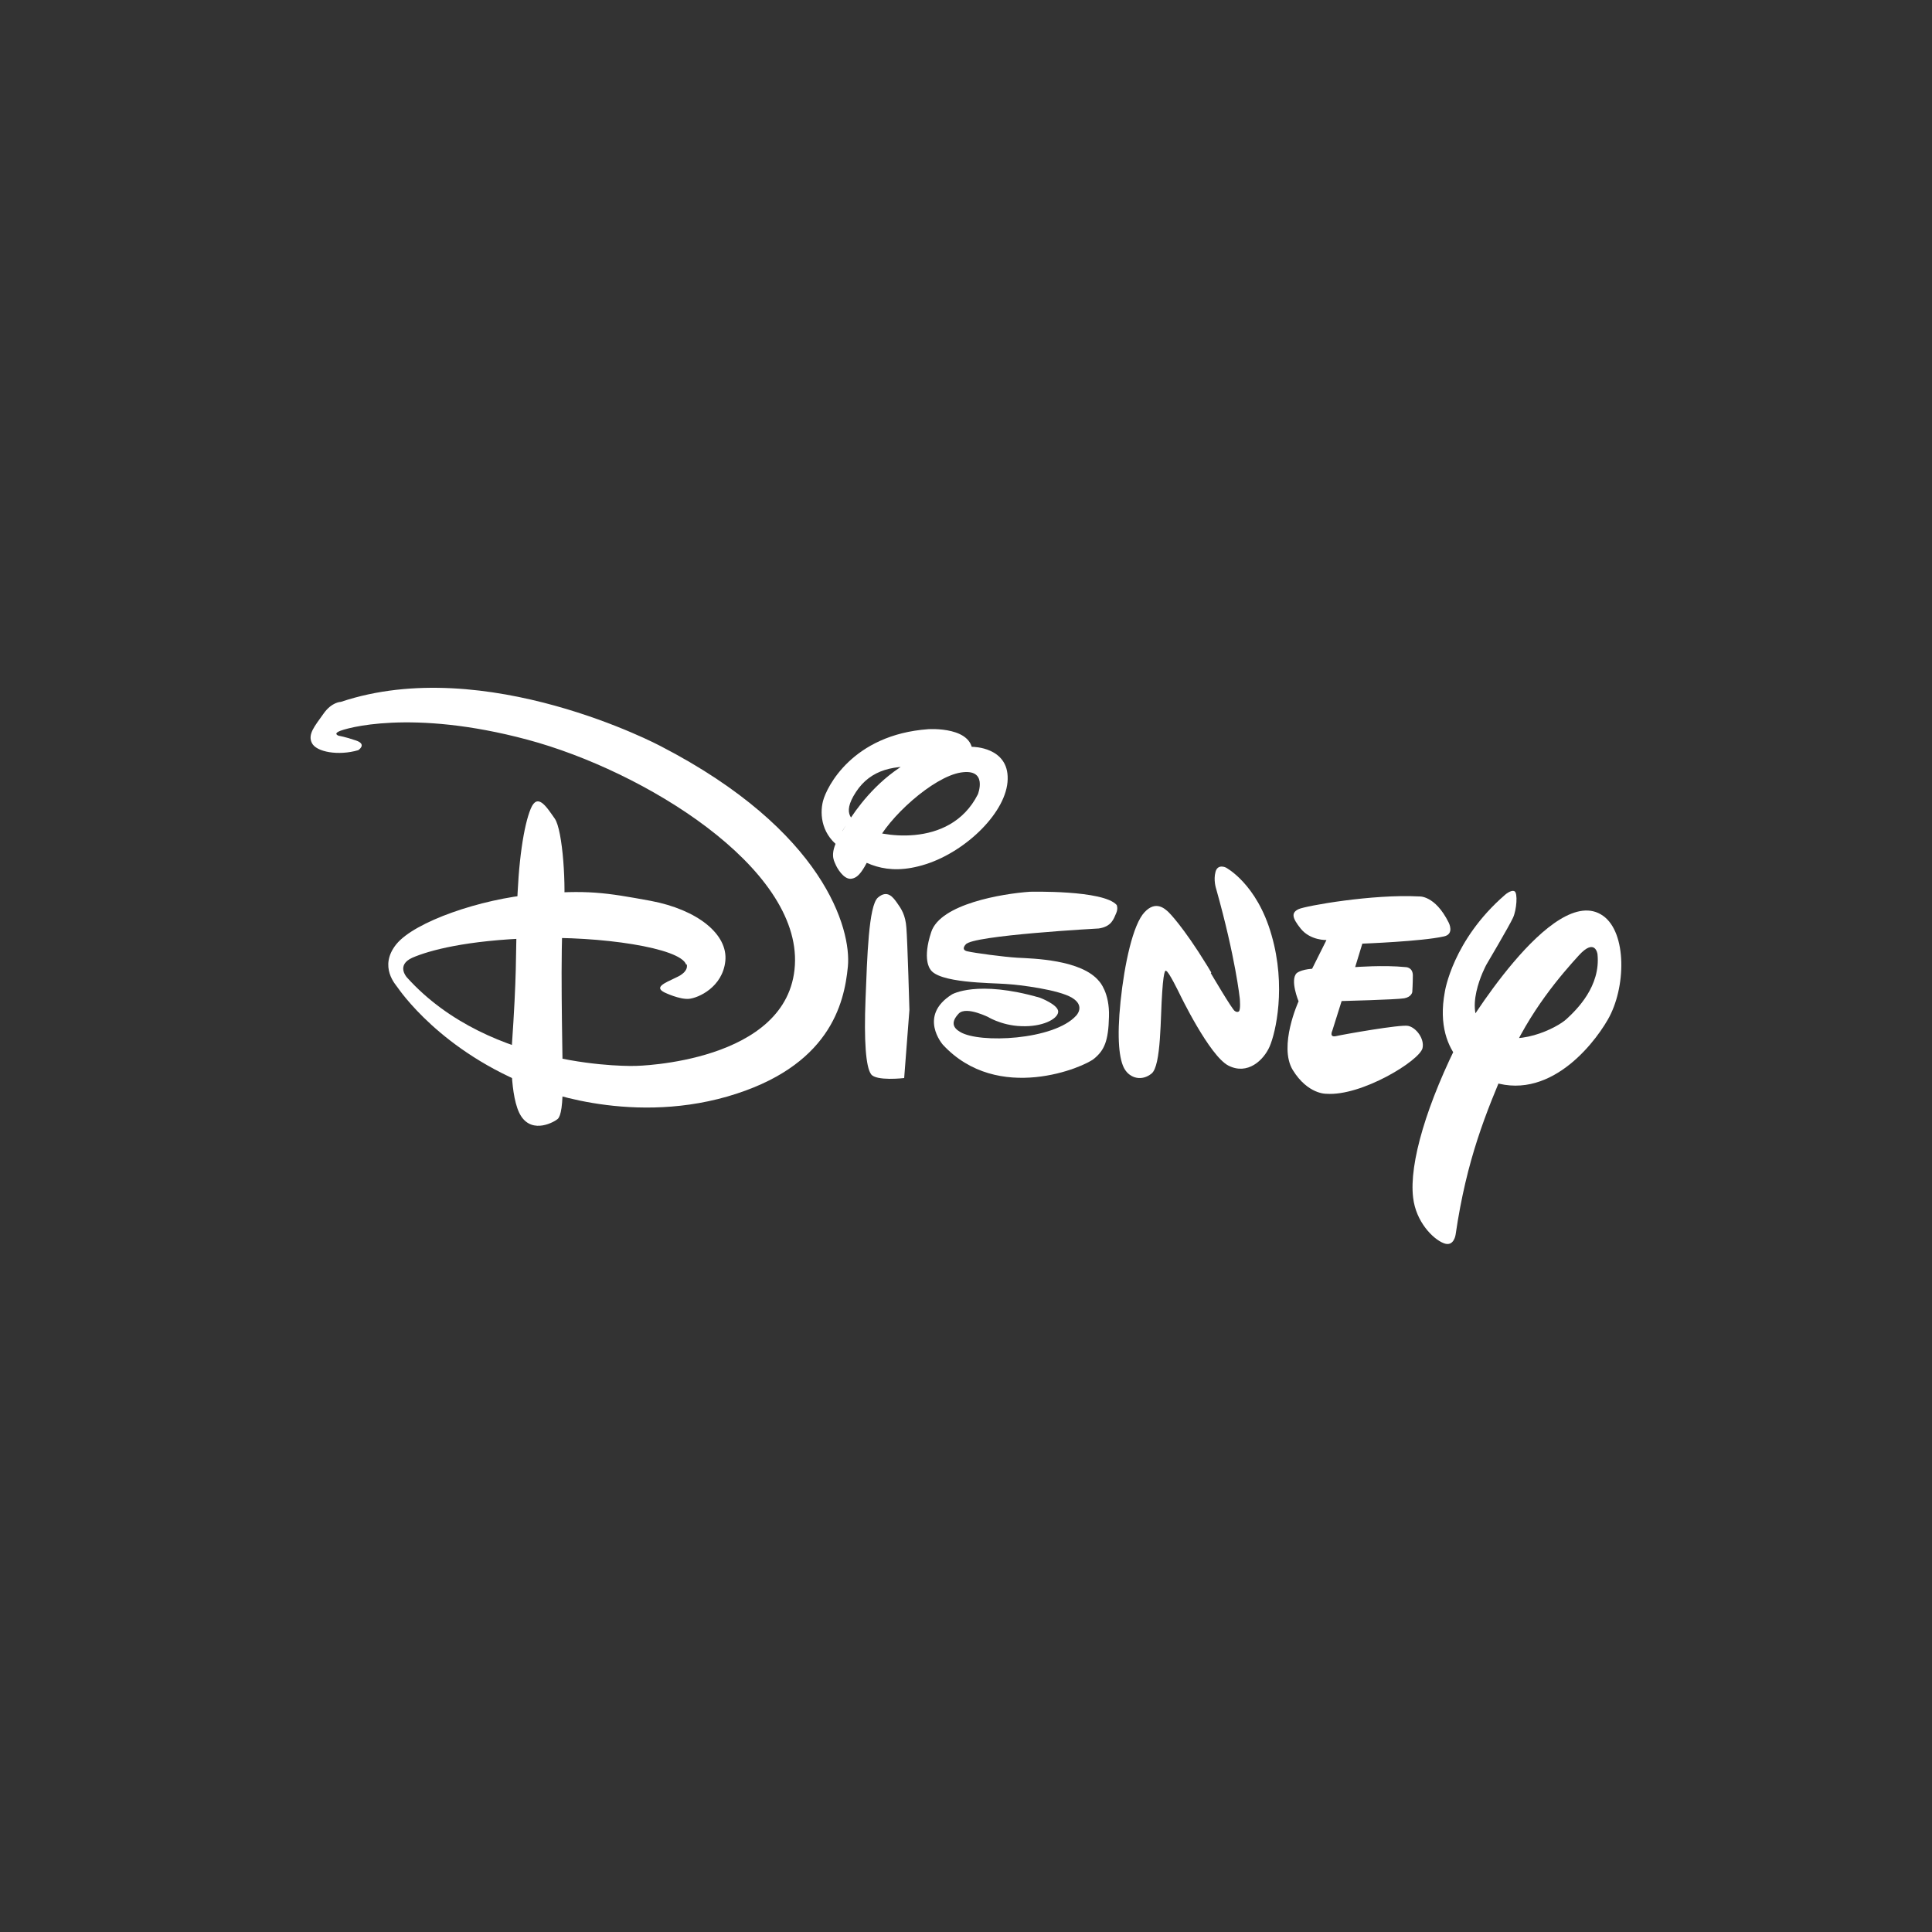
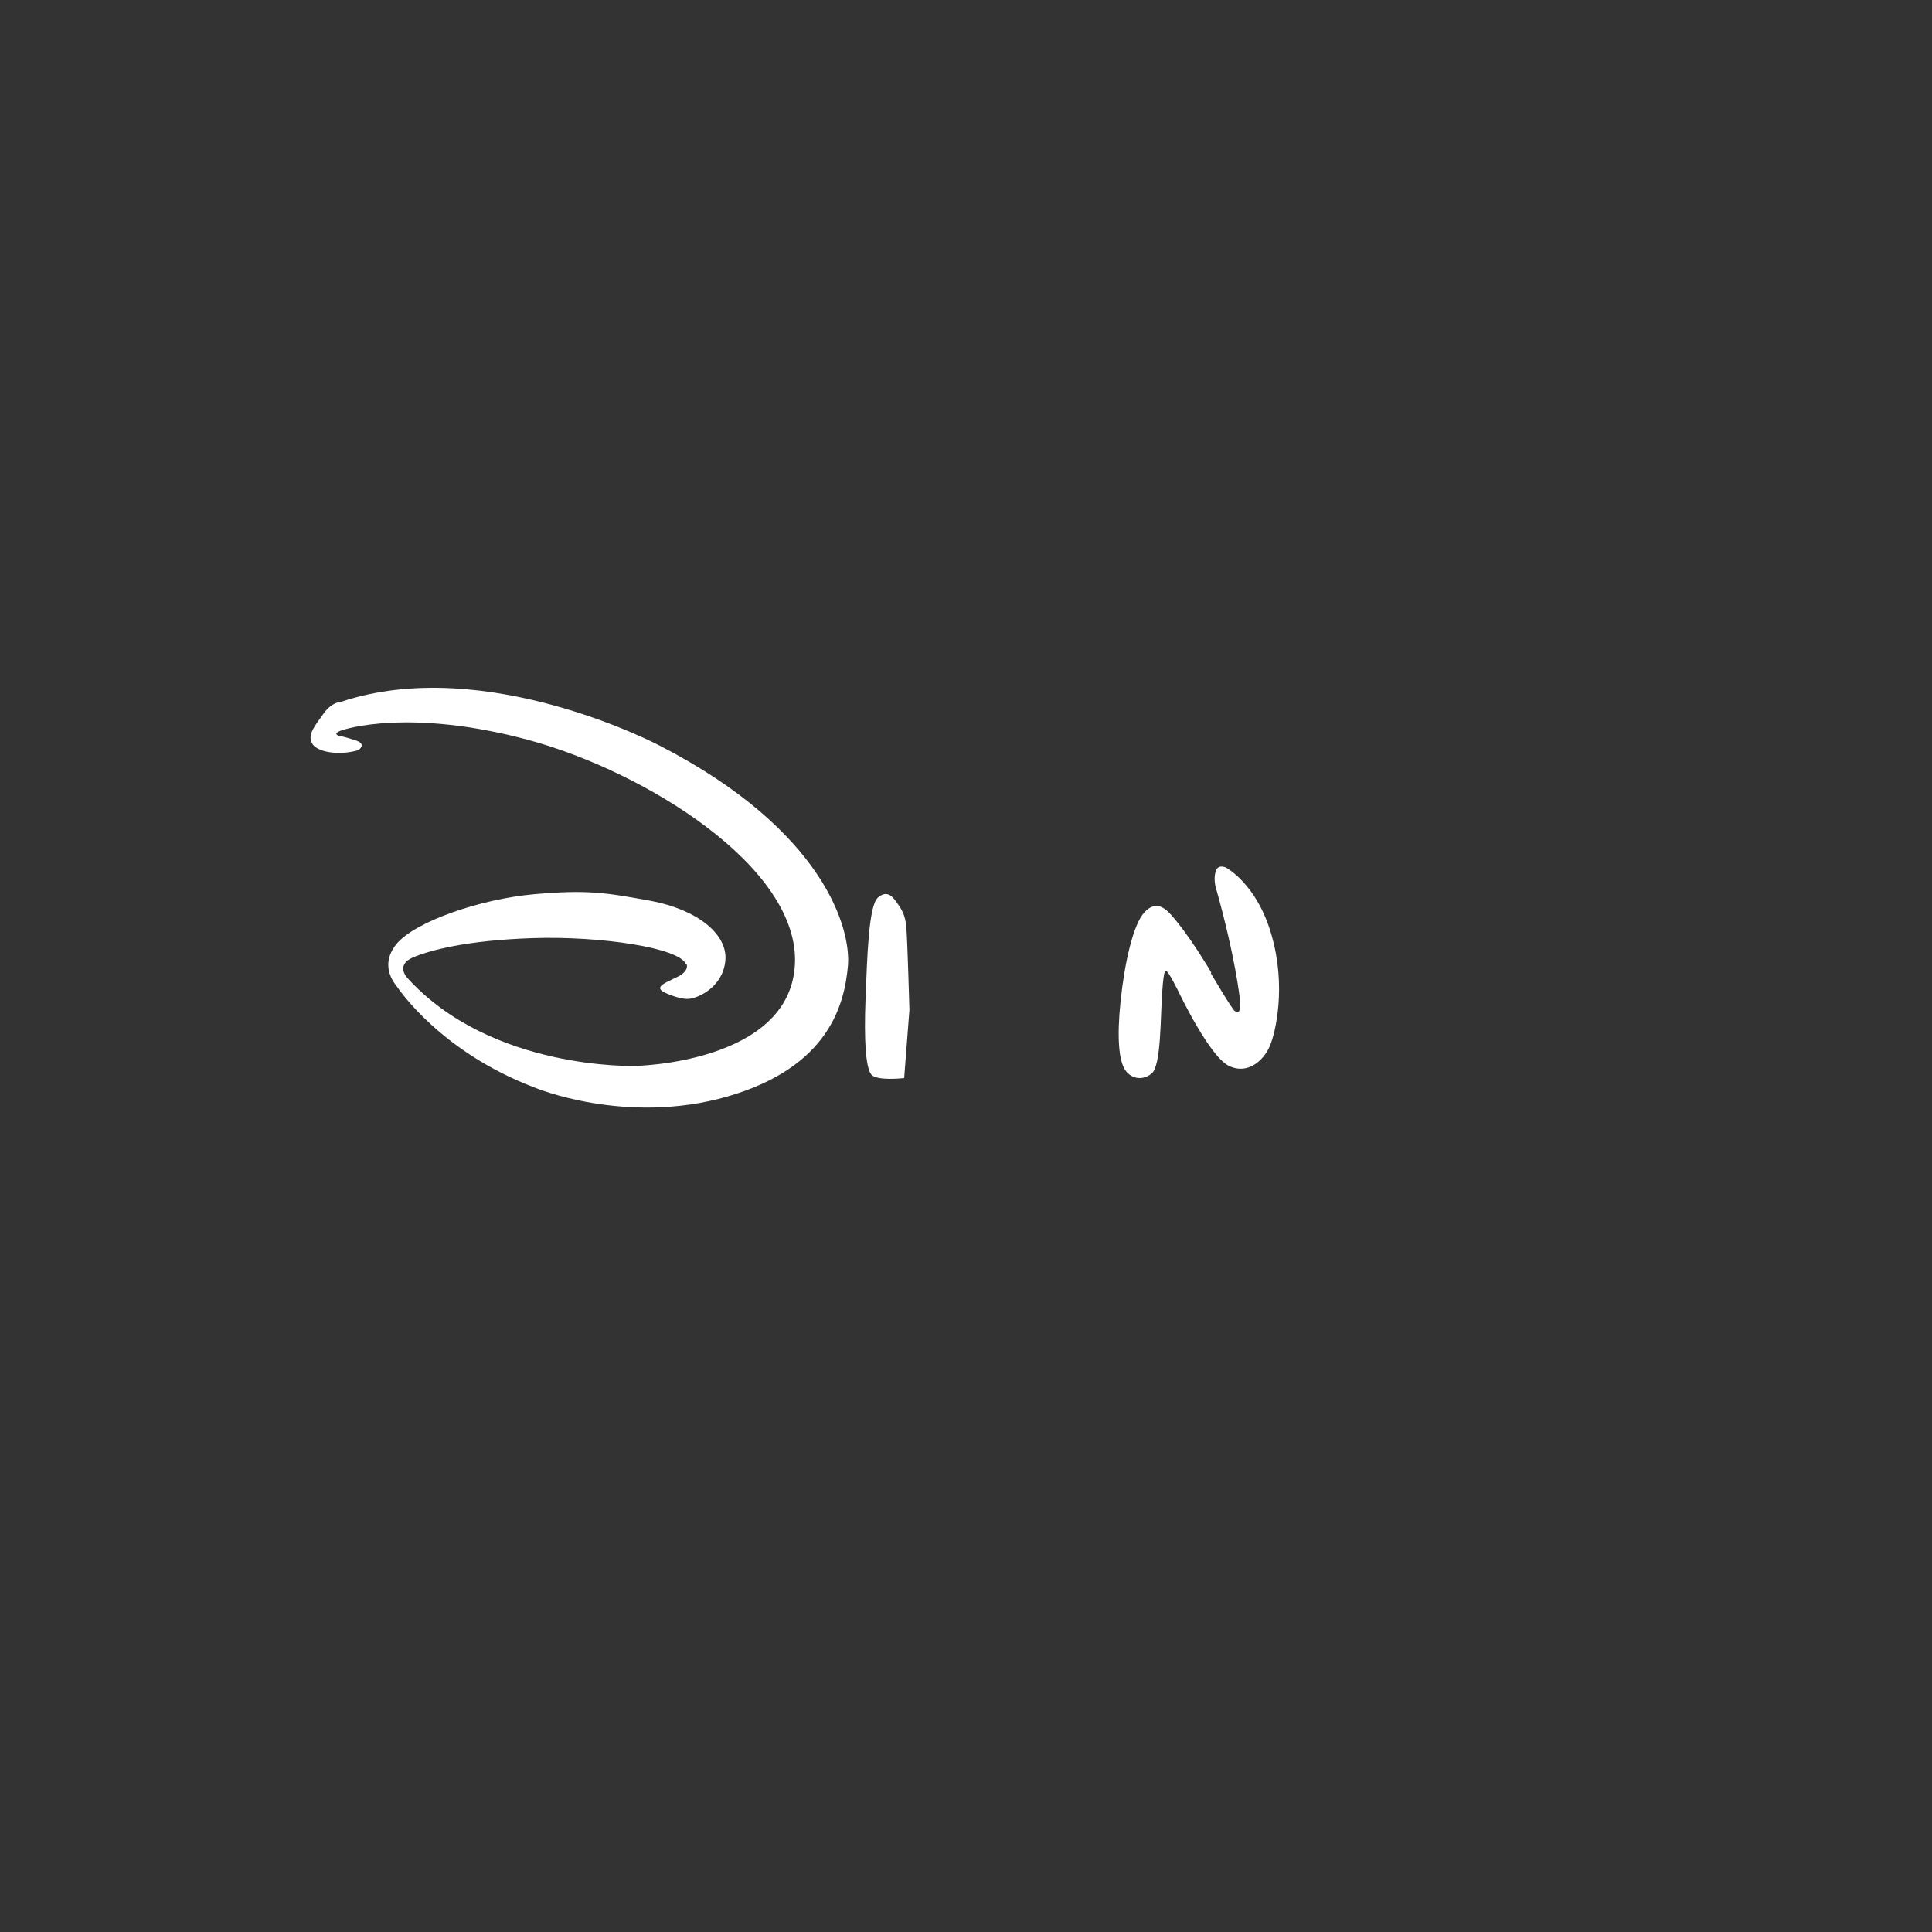
<svg xmlns="http://www.w3.org/2000/svg" id="Layer_1" viewBox="0 0 700 700">
  <rect x="0" y="0" width="700" height="700" fill="#333333" stroke="none" />
  <defs>
    <style>      .st0 {        fill: #fff;      }    </style>
  </defs>
  <g id="Layer_11" data-name="Layer_1">
    <g>
-       <path class="st0" d="M185.3,379.6s-.8,18.2,3.5,24.8c4.3,6.6,12.2,2,13.3,1,1.1-1.1,1.9-4.6,1.8-14.9-.1-10.3-1-48.3.2-58.6,1.2-10.3-.2-31.2-3.1-35.3-2.9-4.1-6.2-9.6-8.7-3.6-2.5,6-4.6,19.2-5,37.1-.5,17.9,0,22-1.9,49.6h0Z" />
      <path class="st0" d="M248.8,349.4s1.1,2.6-3.9,4.8c-4.4,2.1-7.9,3.5-4.1,5.4,0,0,5.4,2.6,8.8,2.3,3.4-.3,12.2-4.2,13.2-13.7,1-9.7-10.1-18.6-27-21.8-16.4-3-23-4.1-42.3-2.4s-43.2,9.9-49.9,18.1c-6.6,8.2,0,14.9.4,15.6.6.8,15.7,23.4,49.6,36.3,0,0,32.9,13.9,69.9,3.3,37-10.7,42.4-33.5,43.7-47.1,1.3-13.5-8.5-49.2-67.9-79.9,0,0-63.2-33.6-115.8-16,0,0-3.3,0-6.3,4.3-3.1,4.4-5.8,7.4-4.2,10.6,1.6,3.3,9.7,4.7,16.8,2.6,0,0,3.3-2.1-.8-3.5s-6.2-1.7-6.2-1.7c0,0-2.1-.6,0-1.6,2.2-1.1,26.1-8.3,68.3,3,42.2,11.3,99,46.2,96.9,81.7-2.1,35.5-57.7,36.5-57.7,36.5,0,0-52.4,1.8-82.9-32.1,0,0-4-4.4,2-7.1,6-2.6,19.3-6.3,43.7-7.1,24.4-.8,53.5,3.5,55.5,9.6h0Z" />
-       <path class="st0" d="M305.4,301.1s16.1-32.1,47-30.5c0,0,13,0,12.7,11.7-.2,11.6-14.7,26-29.6,30.8-15,4.8-22.8-.8-30.3-5.5-7.5-4.7-8.3-12.4-7-17.4,1.3-5,10.6-24,38.1-26,0,0,17.2-1.2,16,9.5,0,0-6.2,5.6-17.1,4.4-11-1.2-19.7.6-25.1,8.9-5.4,8.3-1.2,10.4,3.1,13,4.3,2.6,30.8,8.2,41.1-12.2,0,0,3.8-9.5-6.2-7.9s-26.4,16.4-30.8,26.1c-4.5,9.7-6.2,12.1-9,12.4-2.7.2-5.1-4-5.6-5.3-.6-1.4-2.3-4,1.7-10.6,4-6.6.8-1.4.8-1.4h0Z" />
      <path class="st0" d="M329.5,365.9l-1.9,24.7s-10.2,1.2-12-1.4c-1.9-2.6-2.6-12.1-2-27.2.6-15.1,1.1-33.9,4.5-36.8,3.4-2.9,5.4-.2,6.9,1.9s3.1,4.4,3.4,9.1c.4,4.7,1.1,29.7,1.1,29.7h0Z" />
-       <path class="st0" d="M349.8,342.3s-1.8,1.9.8,2.4c2.6.6,13,2,18,2.3,5.4.3,23.3.6,29.7,8.6,0,0,3.8,4,3.5,12.8-.2,8.8-1.7,12.1-5.3,15.1-3.5,3.1-34.9,16.6-54.9-5,0,0-9.1-10.4,3.3-18.2,0,0,9.1-5.4,31.9,1.2,0,0,6.9,2.6,6.6,5.2-.3,2.6-5.8,5.4-13.3,5.1-7.6-.2-13.1-3.9-12-3.3,1,.6-8-4.3-10.8-1.2-2.7,2.9-2.2,5,.6,6.6,6.9,4.2,33.9,3,42-5.9,0,0,3.5-3.5-1.5-6.5-4.8-2.9-18.8-4.7-24.1-5-5.3-.4-24.5-.3-27.3-5.4,0,0-2.9-3.5.4-13.4,3.3-10.2,25.8-13.9,35.7-14.6,0,0,26.7-.7,31.5,4.8,0,0,.6,1.2-.2,3-.9,2-1.6,4.8-6.3,5.5,0,0-46.1,2.5-48.2,5.8h0Z" />
      <path class="st0" d="M438.7,352.6s8,13.6,8.7,13.7c0,0,.7.6,1.4.2.8-.4.4-4.7.4-4.7,0,0-1.5-14.7-8.6-39.9,0,0-1-3-.2-6s3.7-1.6,3.7-1.6c0,0,11.3,5.8,16.6,24.5,5.4,18.6,1.5,35.4-.7,40.4-2.2,5-8,10.4-14.9,6.9-6.9-3.5-17.7-26-17.7-26,0,0-4.1-8.5-4.9-8.3,0,0-.8-1.6-1.4,7.5-.7,9.1-.3,26.9-3.9,29.7-3.5,2.8-7.7,1.7-9.7-1.6-2-3.3-2.9-11-1.5-24.6,1.4-13.5,4.5-27.9,8.7-32.3,4.1-4.4,7.4-1.2,8.7,0,0,0,5.1,4.9,14,19.4l1.5,2.5h-.1Z" />
-       <path class="st0" d="M493.6,341.9l-2.6,8.5s10.4-.8,18.2,0c0,0,2.6-.1,2.7,2.9,0,3-.2,6.1-.2,6.1,0,0-.2,1.8-2.9,2.3-2.8.5-22.7,1-22.7,1l-3.4,10.8s-1.2,2.5,1.4,1.9c2.6-.6,23.4-4.3,26.1-3.7,2.9.6,6,4.7,5.2,8.1-1.2,4.6-22.1,17.4-34.8,16.5,0,0-6.7.3-12.2-8.6-5.3-8.7,2.1-24.9,2.1-24.9,0,0-3.2-7.7-.7-10.2,0,0,1.4-1.3,5.6-1.6l5.2-10.4s-5.8.2-9.3-4.1c-3.2-4-3.5-5.8-.8-7.1,2.6-1.2,26.9-5.5,43.6-4.6,0,0,5.8-.6,10.8,9.5,0,0,2.2,4.2-1.8,5-8,1.8-29.4,2.6-29.4,2.6h0Z" />
-       <path class="st0" d="M538.5,349.6s-9.7,17.8.5,24.2c10.2,6.3,25.2-1.4,28.6-4.6,3.7-3.4,12.4-11.9,11.2-23.5,0,0-.8-6.1-6.8.5-6,6.6-17.9,20.1-25.8,38.6-7.9,18.5-14.8,35.2-18.8,62.5,0,0-.6,4.7-4.4,3.1-3.8-1.5-10-7.7-11-16.5-1.5-12.3,4.9-34.1,17.6-58.9,0,0,33.1-56,51.2-43.2,8.7,6.1,8.4,26.2,1.7,37.7-5.7,9.9-23.2,31.6-45.4,21,0,0-18.2-6.7-13.6-31.2,0,0,2.8-18.6,21.7-35,0,0,2.2-2,3.5-1.4s.8,6.8-.5,9.6c-1.3,2.9-9.7,17.1-9.7,17.1h0Z" />
    </g>
  </g>
</svg>